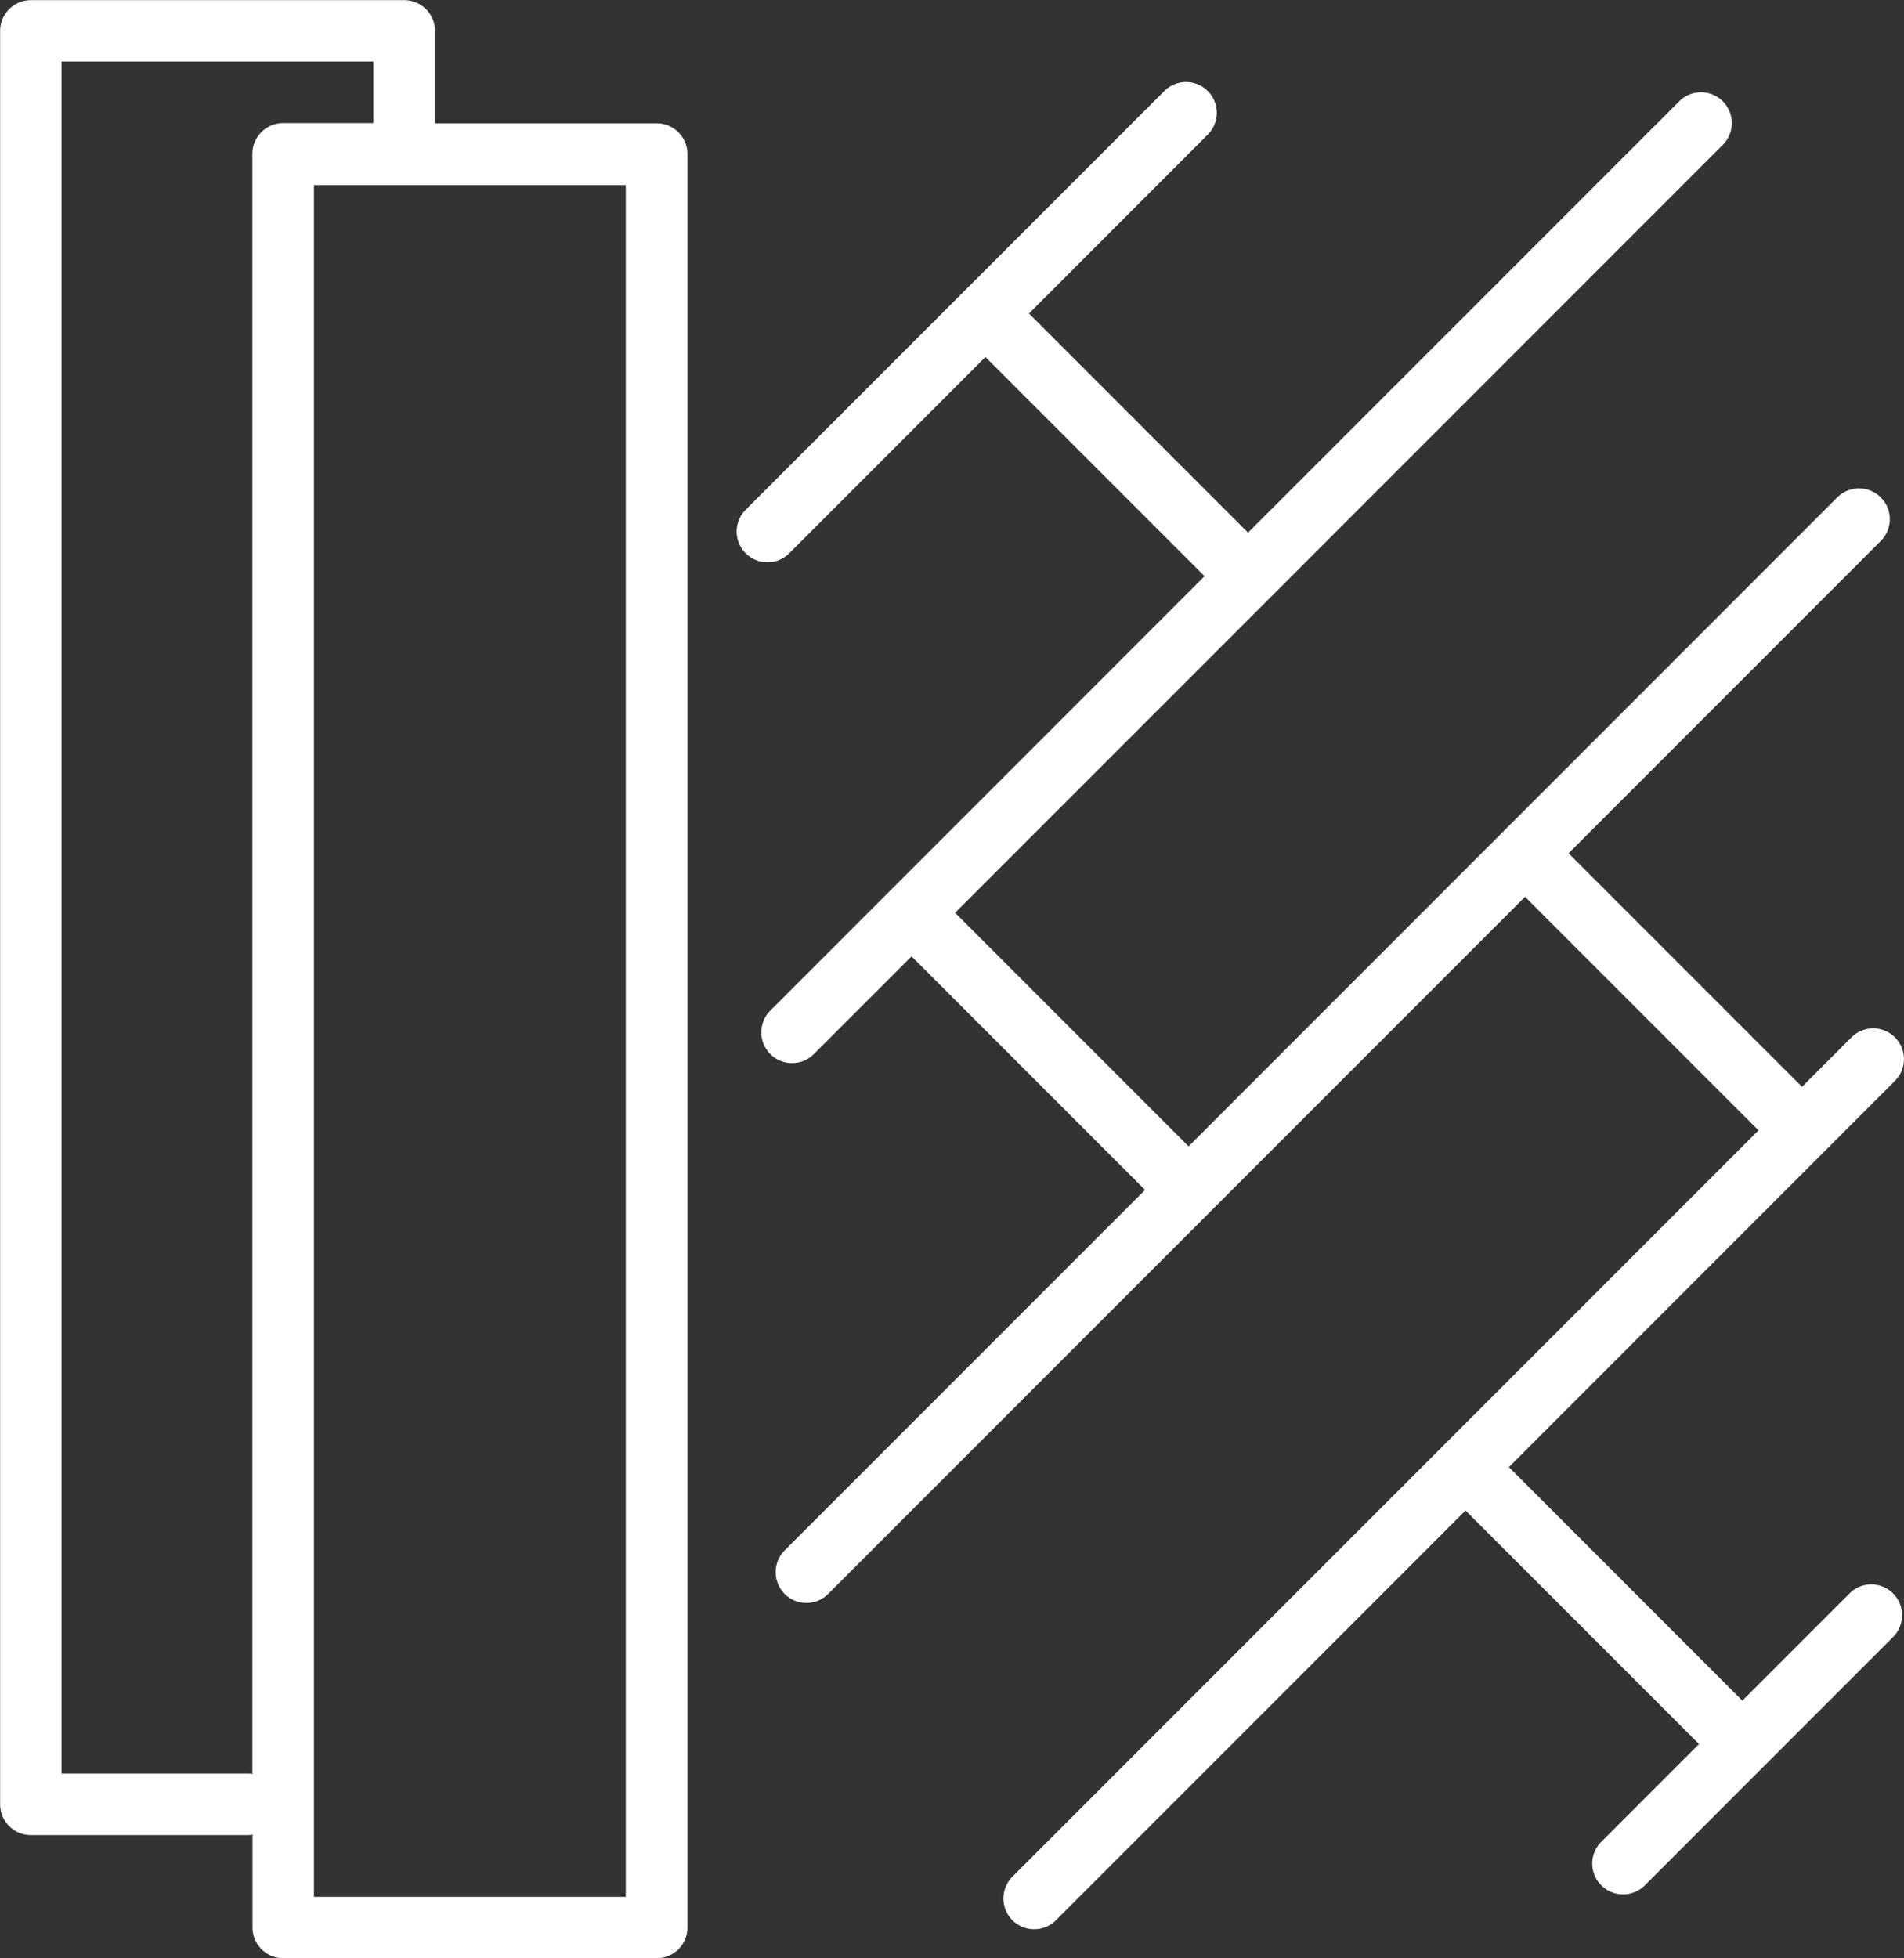
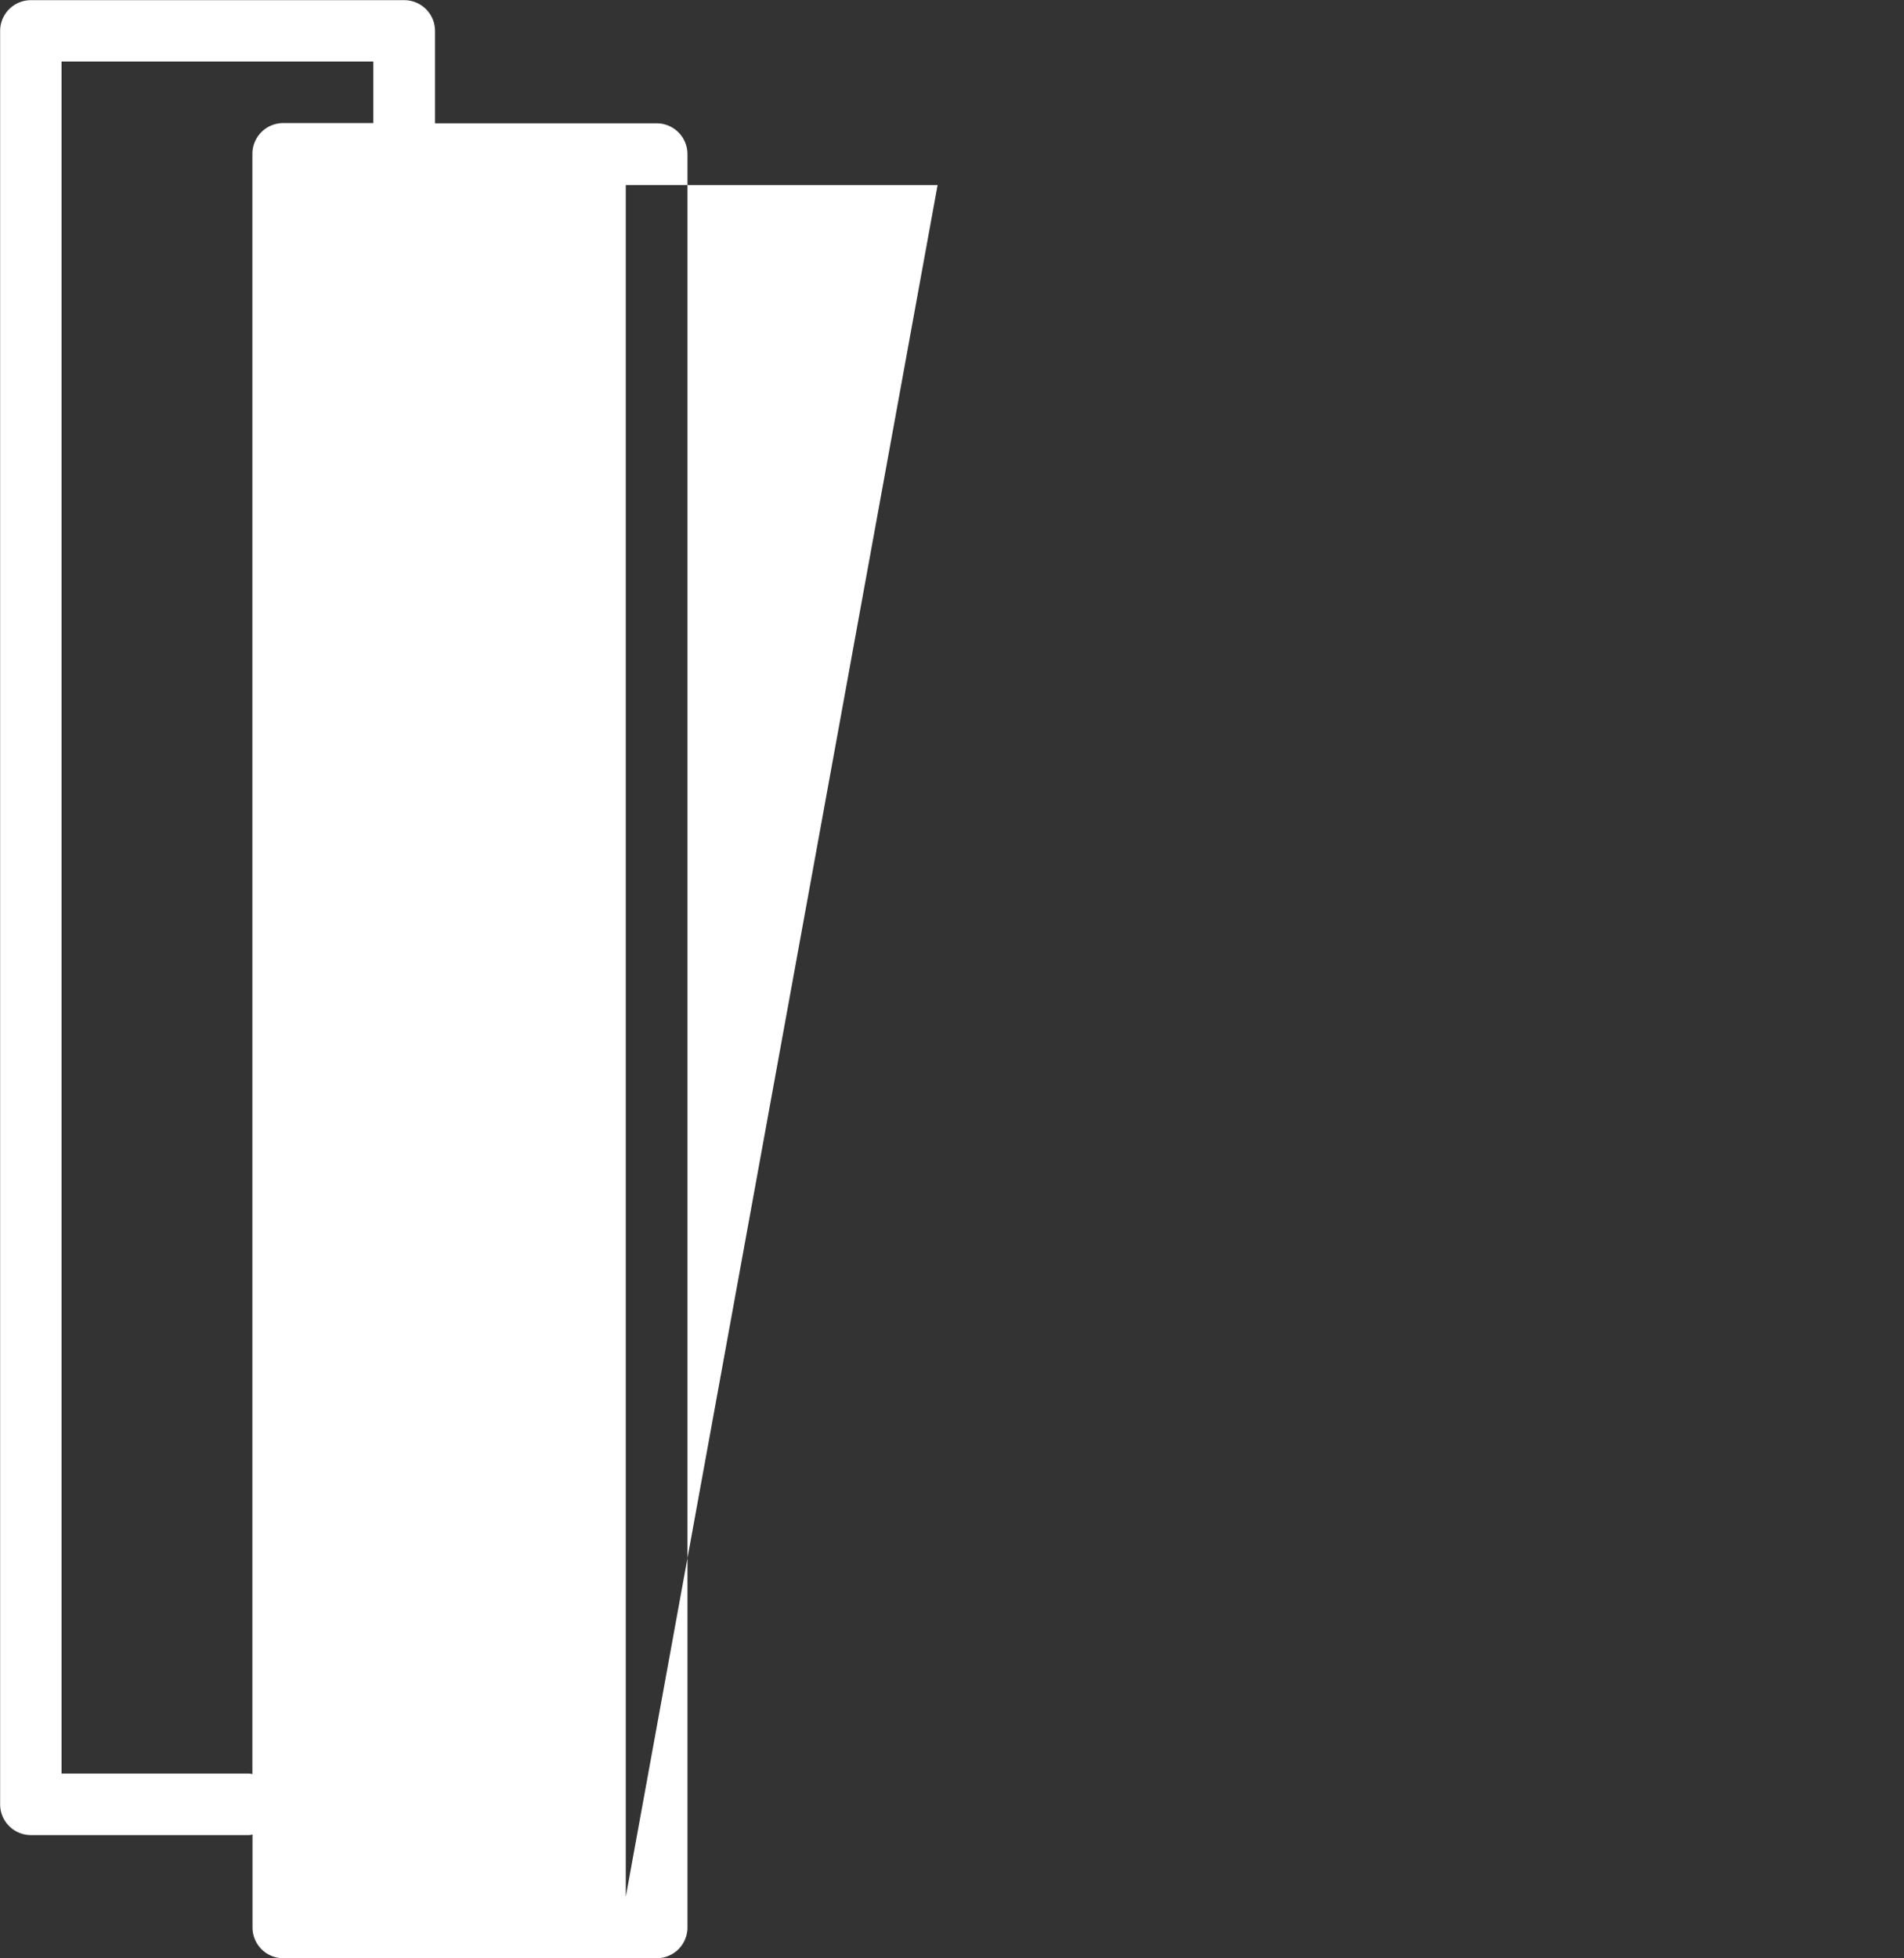
<svg xmlns="http://www.w3.org/2000/svg" width="46.23" height="47.526" viewBox="0 0 46.23 47.526">
  <rect x="0" y="0" width="46.23" height="47.526" fill="#333333" stroke="none" />
  <g id="グループ_113" data-name="グループ 113" transform="translate(-1208.337 1165.293)">
-     <path id="パス_1198" data-name="パス 1198" d="M1224.278-1162.3H1218.9v-2.242a.748.748,0,0,0-.748-.747h-9.065a.747.747,0,0,0-.747.747v43.043a.747.747,0,0,0,.747.747h5.306a.612.612,0,0,0,.075-.015v2.257a.747.747,0,0,0,.748.747h9.065a.747.747,0,0,0,.748-.747v-43.043A.748.748,0,0,0,1224.278-1162.3Zm-9.813.747v39.322a.612.612,0,0,0-.075-.015h-4.559V-1163.8h7.571v1.494h-2.189A.748.748,0,0,0,1214.465-1161.557Zm9.066,42.3h-7.571v-41.548h7.571Z" fill="#fff" />
-     <path id="パス_1199" data-name="パス 1199" d="M1253.242-1126.615l-2.6,2.6-5.668-5.669,9.373-9.374a.746.746,0,0,0,0-1.056.746.746,0,0,0-1.056,0l-1.2,1.2-5.668-5.668,7.58-7.581a.747.747,0,0,0,0-1.057.749.749,0,0,0-1.057,0l-15.75,15.751-5.669-5.669,18.64-18.639a.747.747,0,0,0,0-1.057.747.747,0,0,0-1.057,0l-10.47,10.469-5.319-5.319,4.342-4.343a.748.748,0,0,0,0-1.056.747.747,0,0,0-1.057,0l-10.163,10.162a.747.747,0,0,0,0,1.057.744.744,0,0,0,.528.219.744.744,0,0,0,.529-.219l4.764-4.764,5.32,5.32-10.543,10.543a.747.747,0,0,0,0,1.057.744.744,0,0,0,.528.219.743.743,0,0,0,.528-.219l2.373-2.373,5.669,5.669-8.75,8.749a.749.749,0,0,0,0,1.057.747.747,0,0,0,.529.219.744.744,0,0,0,.528-.219l16.92-16.92,5.668,5.669-18.115,18.115a.749.749,0,0,0,0,1.057.745.745,0,0,0,.529.219.744.744,0,0,0,.528-.219l9.945-9.945,5.669,5.668-2.373,2.373a.747.747,0,0,0,0,1.057.744.744,0,0,0,.528.219.745.745,0,0,0,.529-.219l6.028-6.028a.749.749,0,0,0,0-1.057A.747.747,0,0,0,1253.242-1126.615Z" fill="#fff" />
+     <path id="パス_1198" data-name="パス 1198" d="M1224.278-1162.3H1218.9v-2.242a.748.748,0,0,0-.748-.747h-9.065a.747.747,0,0,0-.747.747v43.043a.747.747,0,0,0,.747.747h5.306a.612.612,0,0,0,.075-.015v2.257a.747.747,0,0,0,.748.747h9.065a.747.747,0,0,0,.748-.747v-43.043A.748.748,0,0,0,1224.278-1162.3Zm-9.813.747v39.322a.612.612,0,0,0-.075-.015h-4.559V-1163.8h7.571v1.494h-2.189A.748.748,0,0,0,1214.465-1161.557Zm9.066,42.3v-41.548h7.571Z" fill="#fff" />
  </g>
</svg>